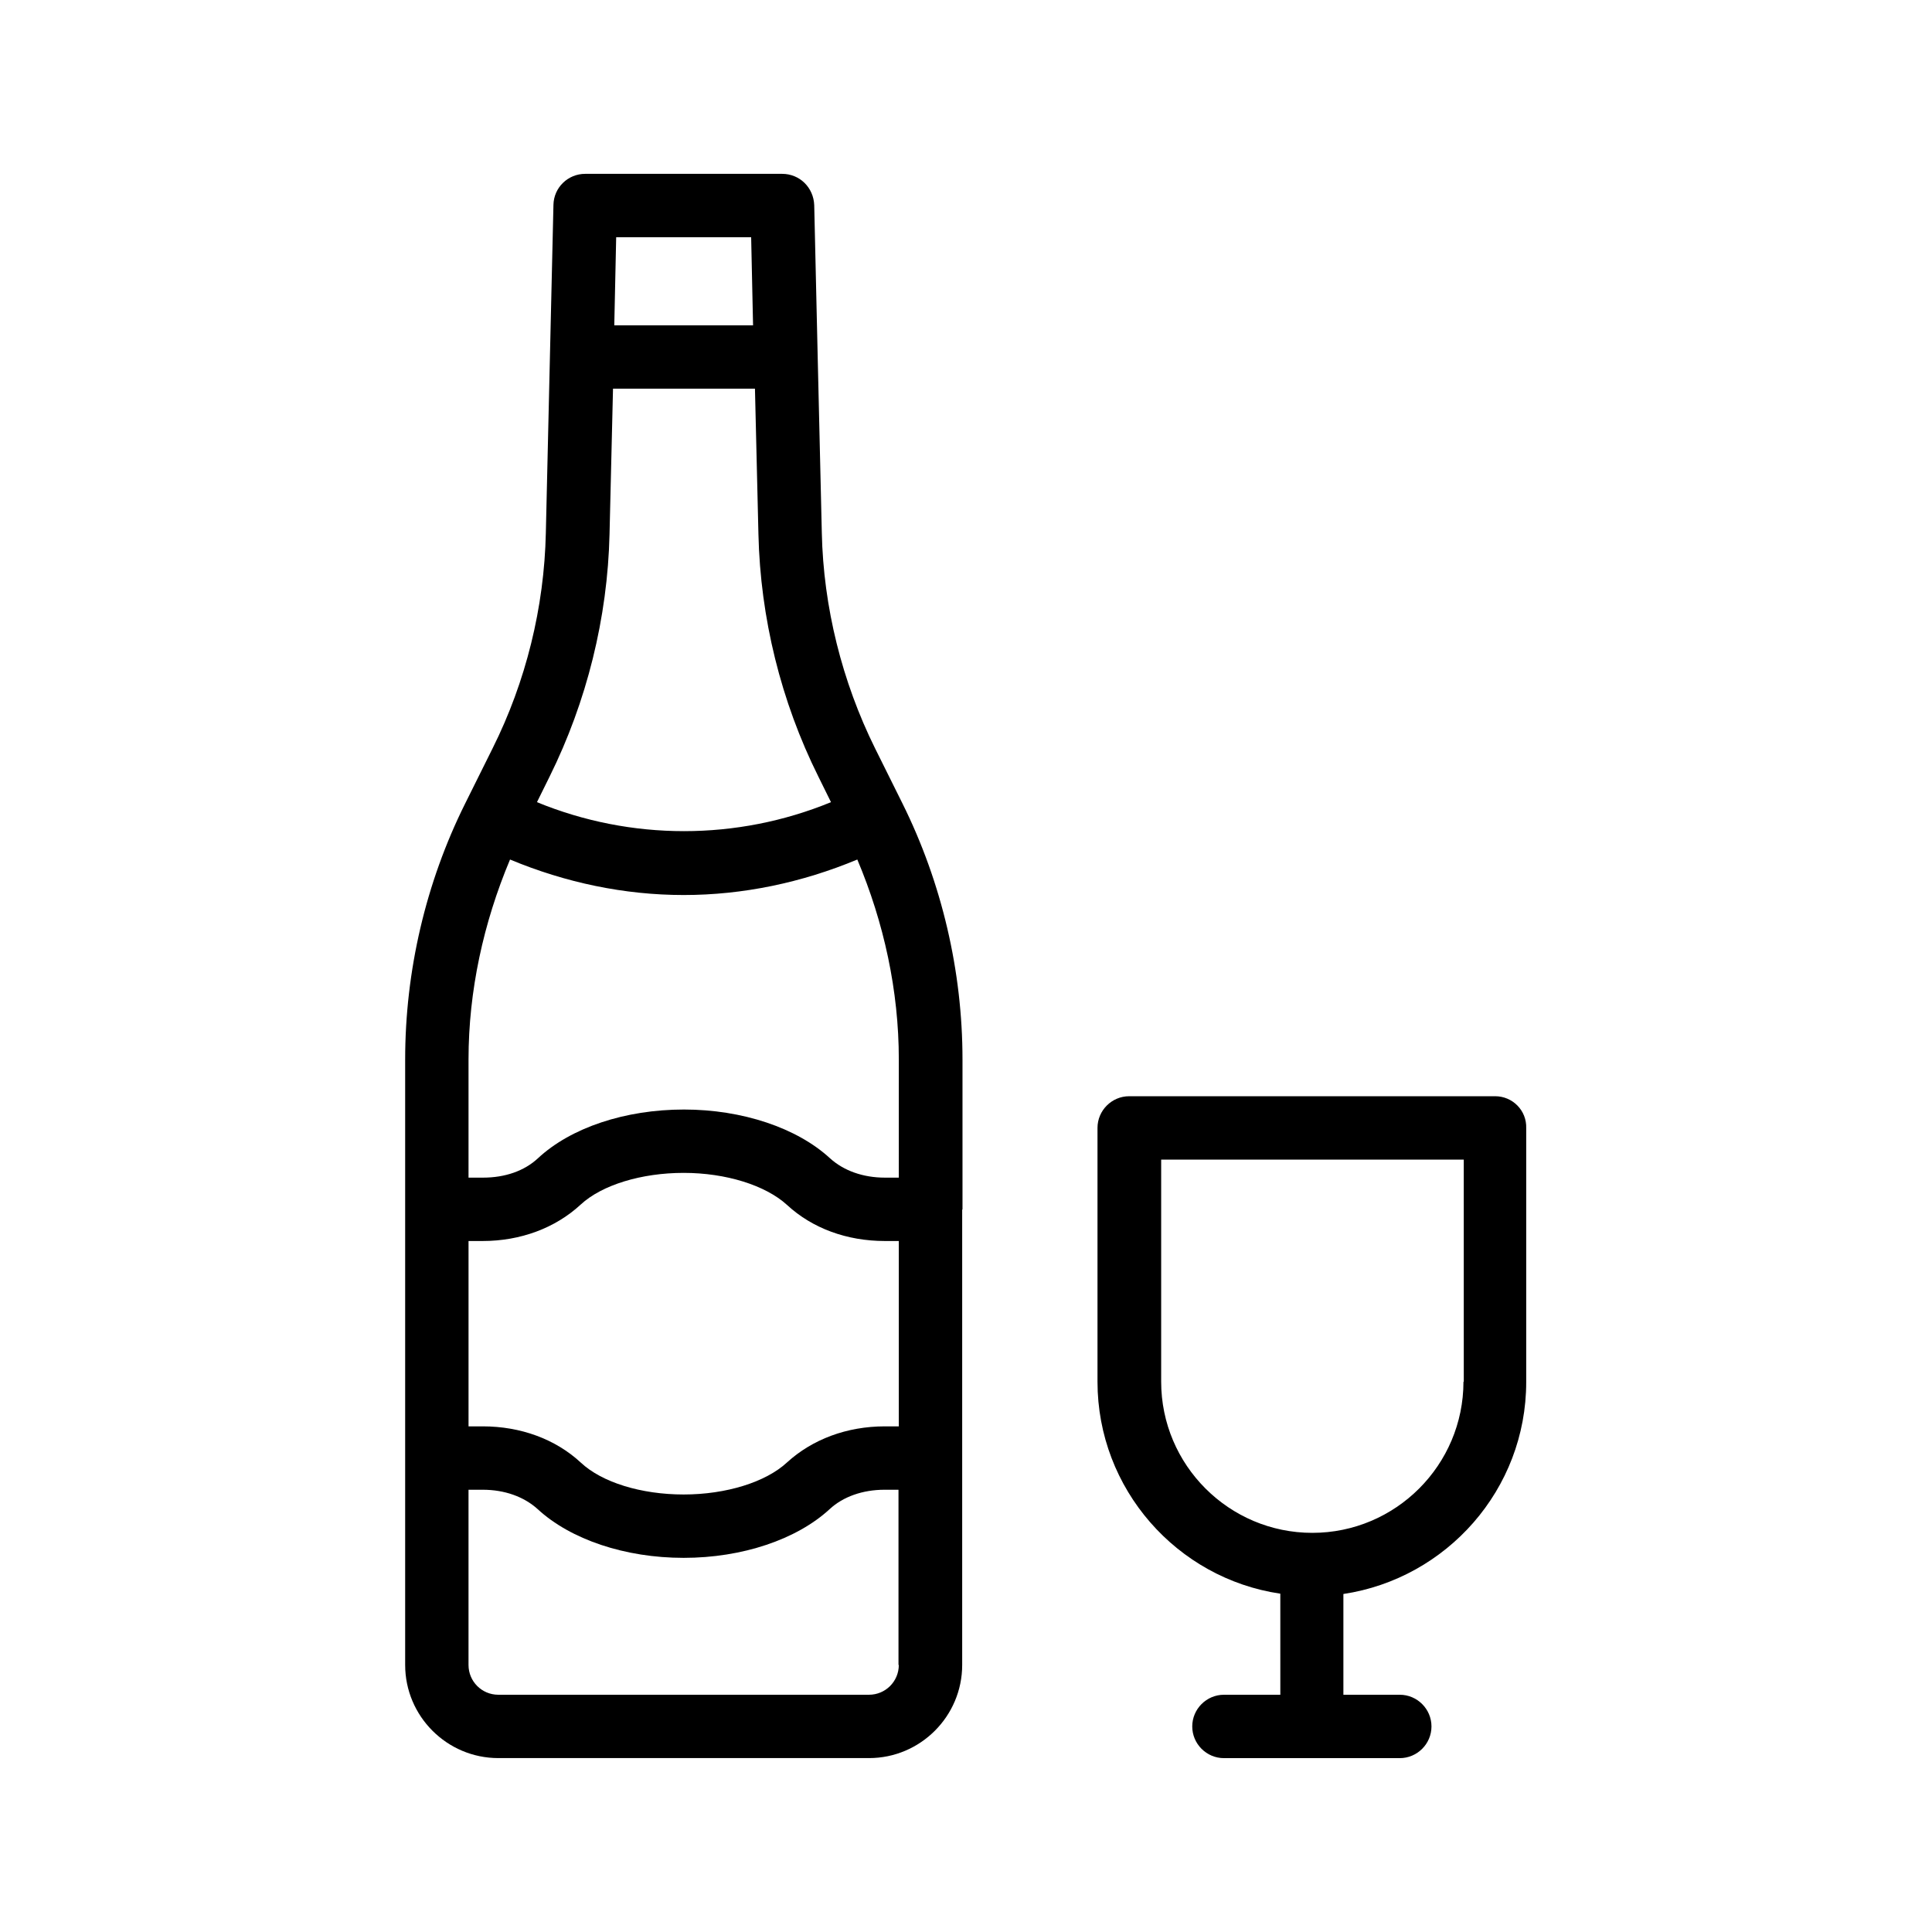
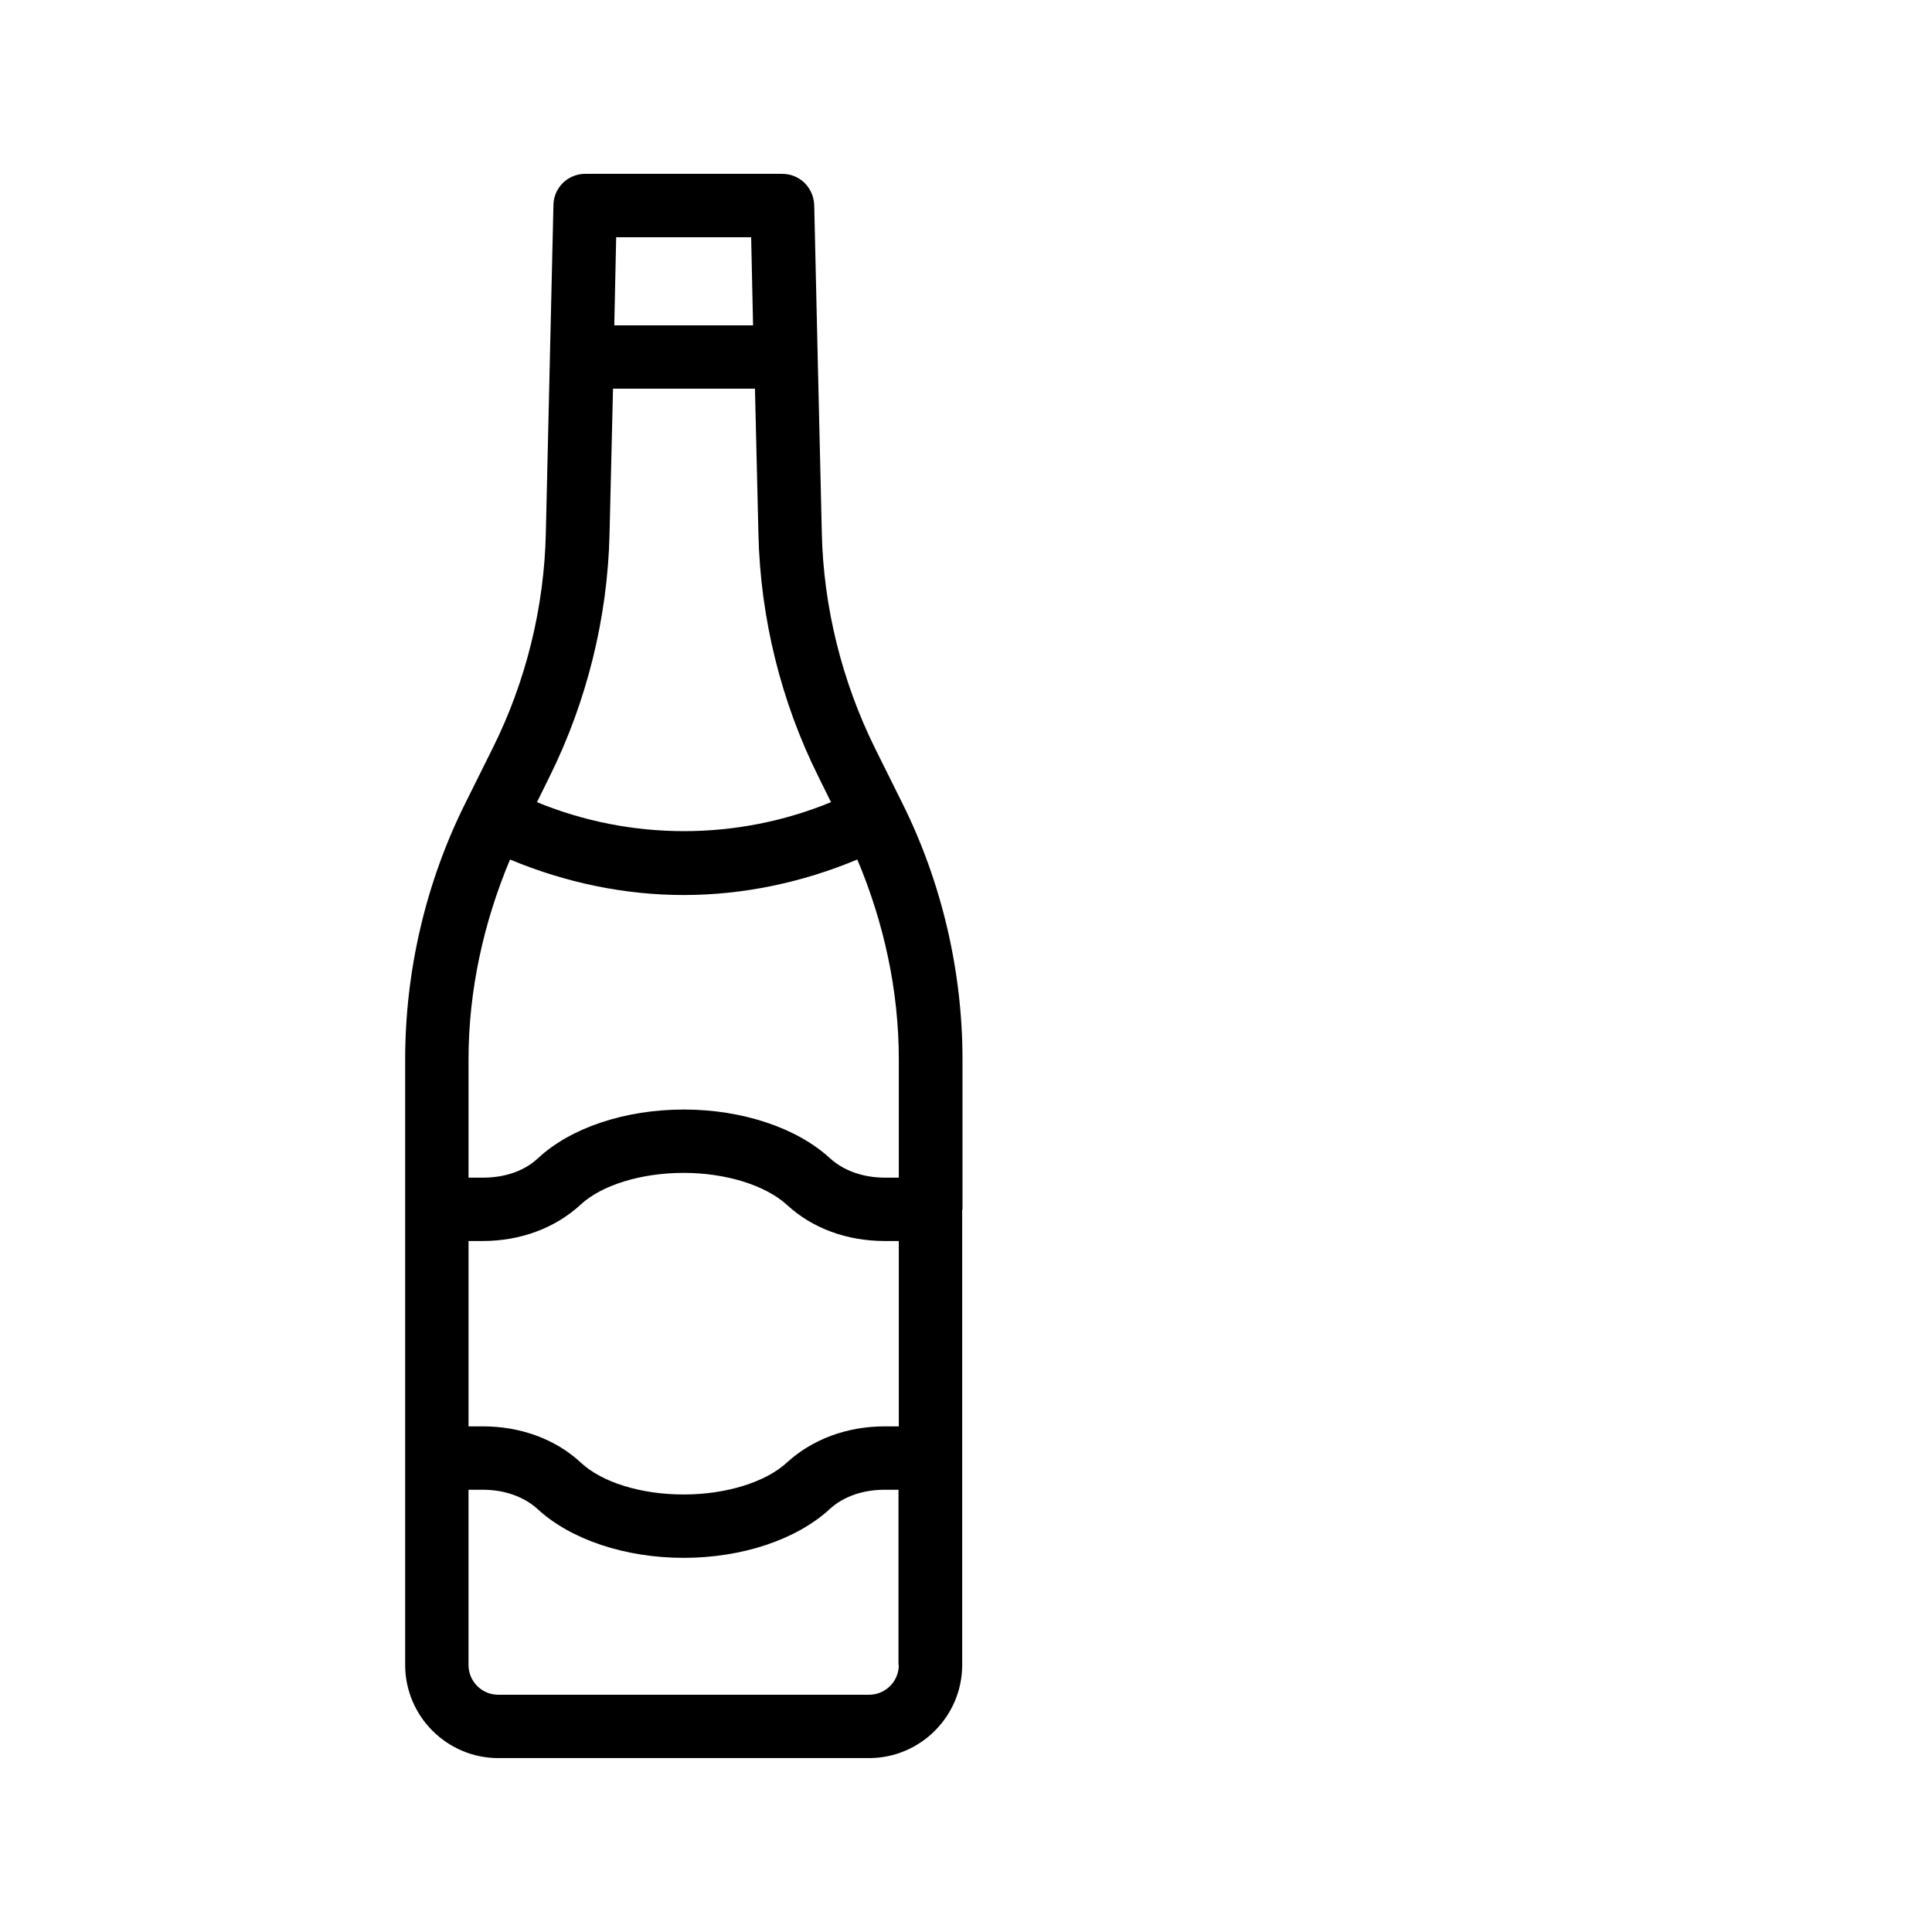
<svg xmlns="http://www.w3.org/2000/svg" fill="#000000" width="800px" height="800px" version="1.1" viewBox="144 144 512 512">
  <g>
    <path d="m399.07 464.48v-0.168-39.551c0-23.344-5.457-46.77-15.871-67.762l-7.305-14.695c-8.734-17.633-13.688-37.449-14.105-57.098l-1.09-46.52-0.922-40.305c-0.172-4.699-3.867-8.309-8.484-8.309h-52.227c-4.535 0-8.312 3.609-8.398 8.23l-2.016 86.906c-0.418 19.734-5.289 39.465-14.105 57.098l-7.305 14.695c-10.41 20.906-15.871 44.336-15.871 67.762v160.46c0 13.602 11.082 24.688 24.688 24.688h98.242c13.602 0 24.688-11.082 24.688-24.688v-54.664-0.168-0.168-65.582c0-0.082 0.082-0.168 0.082-0.168zm-91.777-257.61h35.77l0.504 23.344h-36.777zm-17.633 142.91c9.824-19.816 15.367-42.066 15.871-64.234l0.922-38.543h37.617l0.922 38.543c0.504 22.168 5.961 44.336 15.871 64.234l3.359 6.801c-24.938 10.242-52.984 10.242-77.922 0zm92.531 235.45c0 4.367-3.527 7.894-7.894 7.894h-98.242c-4.367 0-7.894-3.527-7.894-7.894v-46.434h3.777c5.793 0 10.914 1.848 14.527 5.121 8.734 8.062 23.176 12.93 38.711 12.93 15.535 0 29.977-4.871 38.711-12.93 3.527-3.273 8.734-5.121 14.527-5.121h3.695v46.434zm0-63.23h-3.695c-10.078 0-19.23 3.441-25.945 9.574-5.625 5.207-16.121 8.48-27.375 8.48-11.25 0-21.664-3.191-27.289-8.48-6.719-6.215-15.953-9.574-25.945-9.574h-3.777v-49.121h3.777c9.992 0 19.23-3.441 25.945-9.656 5.625-5.207 16.121-8.398 27.289-8.398 11.168 0 21.664 3.273 27.375 8.48 6.719 6.215 15.871 9.574 25.945 9.574h3.695zm0-65.914h-3.695c-5.793 0-10.914-1.848-14.527-5.121-8.734-8.062-23.258-12.93-38.711-12.93-15.535 0-29.977 4.785-38.711 12.93-3.609 3.359-8.734 5.121-14.527 5.121h-3.856v-31.32c0-18.137 3.945-36.191 11-52.984 14.695 6.129 30.312 9.406 46.016 9.406s31.32-3.273 46.016-9.406c7.055 16.711 11 34.762 11 52.984z" />
-     <path d="m540.23 434.51h-96.984c-4.617 0-8.398 3.777-8.398 8.398v67.258c0 28.465 21.074 52.145 48.449 56.176l0.004 26.785h-14.945c-4.617 0-8.398 3.777-8.398 8.398 0 4.617 3.777 8.398 8.398 8.398h46.602c4.617 0 8.398-3.777 8.398-8.398 0-4.617-3.777-8.398-8.398-8.398h-14.945v-26.703c27.375-4.113 48.449-27.711 48.449-56.176v-67.258c0.164-4.699-3.613-8.48-8.23-8.48zm-8.398 75.656c0 22.082-17.969 40.055-40.055 40.055-22.082 0-40.055-17.969-40.055-40.055v-58.863h80.191l0.004 58.863z" />
  </g>
</svg>